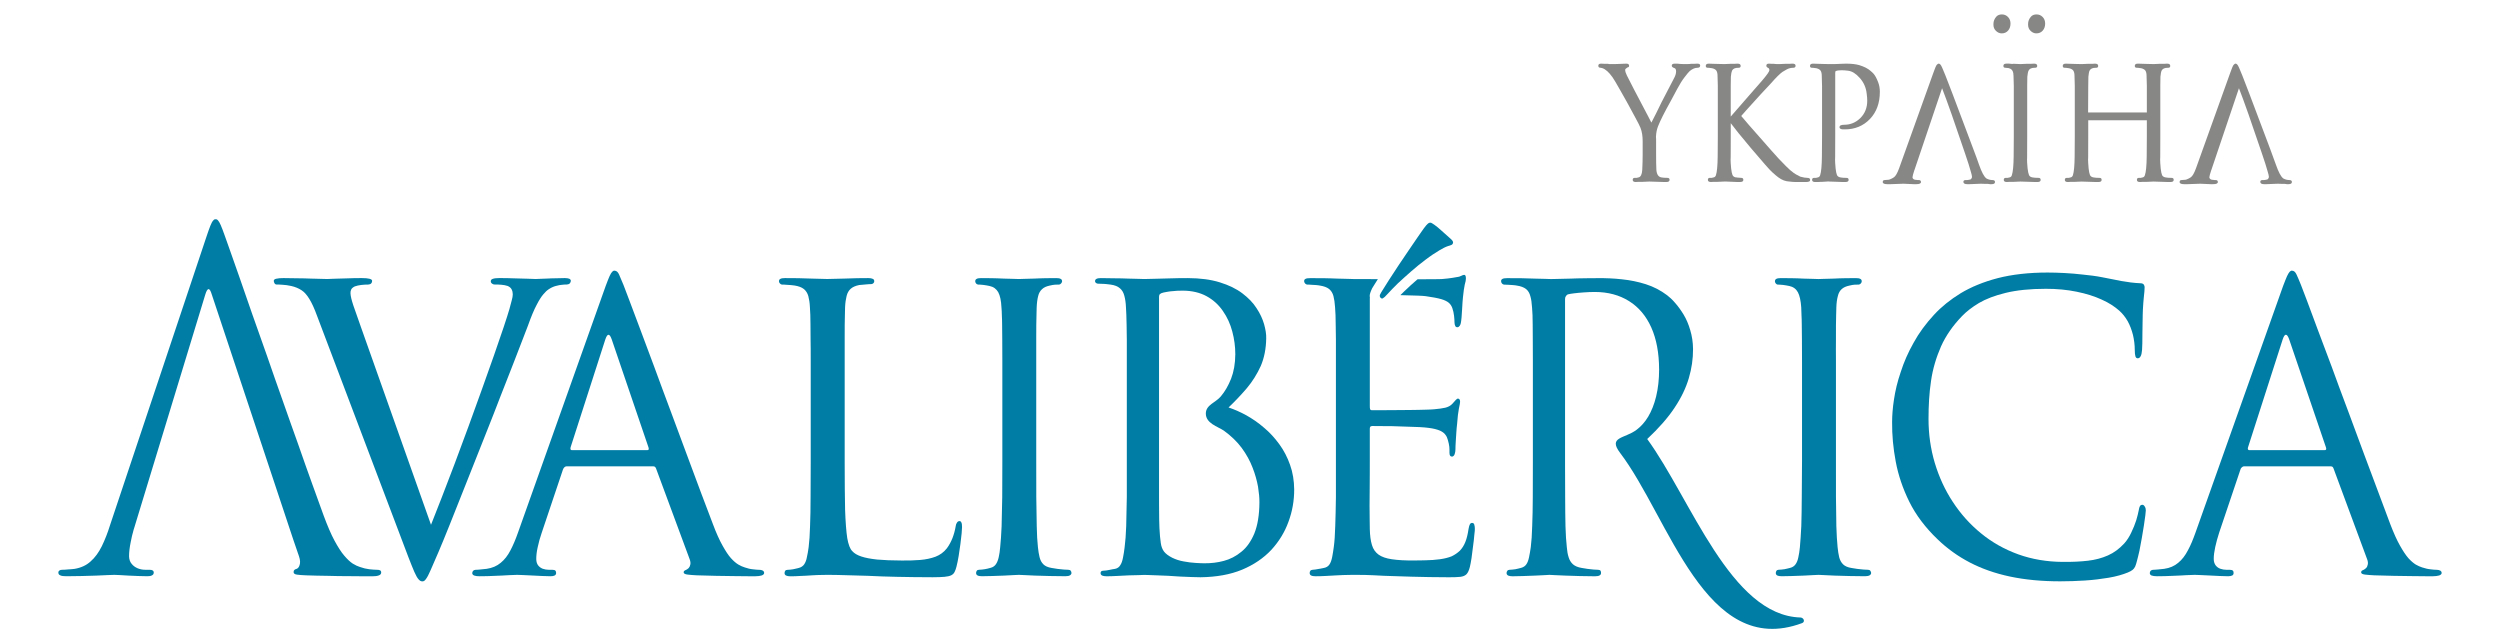
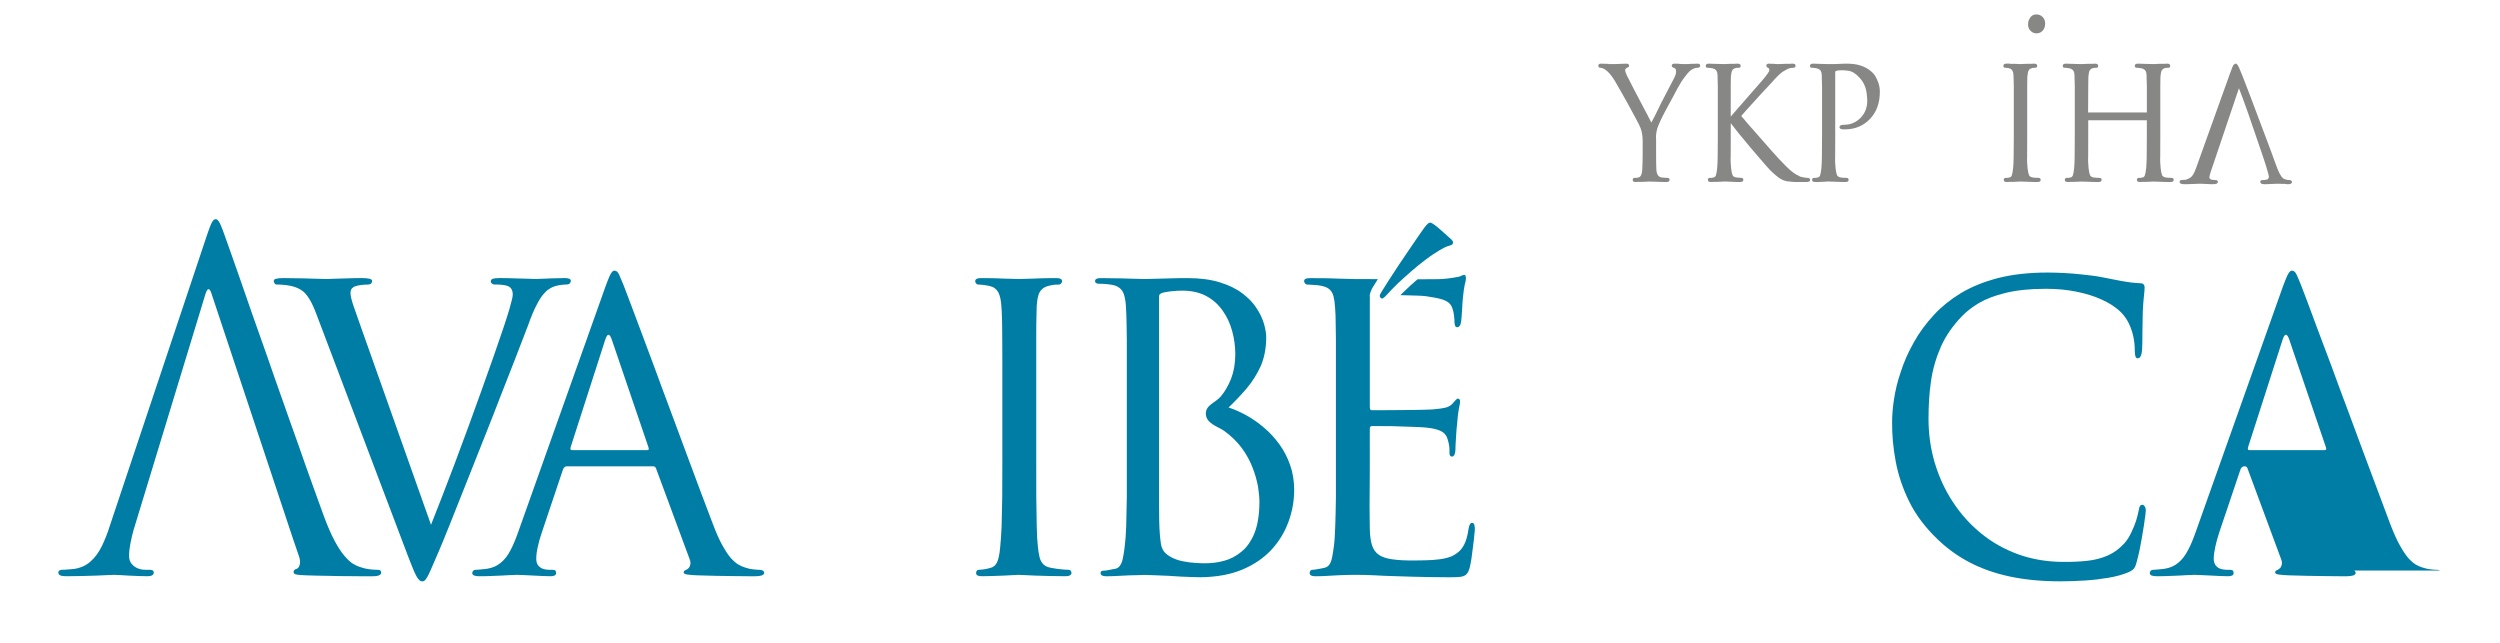
<svg xmlns="http://www.w3.org/2000/svg" enable-background="new 0 0 265.276 68.264" viewBox="0 0 265.276 68.264">
  <g fill="#878786">
    <path d="m180.109 7.191c-.254 0-.522.115-.805.343-.101.085-.292.314-.574.686-.235.303-.486.705-.754 1.205-.225.425-.45.846-.675 1.261-.694 1.245-1.149 2.149-1.364 2.713-.129.314-.204.689-.223 1.125.01 0 .015.077.015.231v1.62c0 .654.009 1.205.029 1.652.039.479.216.745.532.798.158.032.373.048.646.048.149 0 .223.072.223.215 0 .149-.113.224-.337.224h-.295c-.168 0-.421-.008-.761-.024s-.591-.024-.754-.024c-.081 0-.2.005-.355.016-.156.01-.274.016-.356.016h-.129c-.067 0-.17 0-.309 0-.129.01-.227.016-.294.016-.215 0-.323-.075-.323-.224 0-.143.07-.215.208-.215h.101s.081 0 .101 0c.048-.011.118-.027.208-.048.235-.053.367-.319.395-.798.029-.59.043-1.136.043-1.636v-1.42c0-.548-.077-1.016-.23-1.404-.081-.208-.263-.569-.546-1.085l-.855-1.58-.015-.016-.014-.031c0-.011-.005-.022-.015-.032l-.74-1.309c-.378-.675-.642-1.117-.79-1.325-.383-.537-.747-.859-1.092-.965-.067-.021-.119-.032-.158-.032-.167 0-.251-.072-.251-.215 0-.149.098-.224.295-.224.077 0 .189.006.337.016h.337.057c.033 0 .06.011.079.032h.313.32c.134 0 .338-.008.614-.024.275-.016.482-.024.621-.024.196 0 .294.075.294.224 0 .101-.045.157-.136.167-.038.011-.081.037-.129.08-.101.053-.151.12-.151.199 0 .149.06.343.18.583.254.526.989 1.939 2.205 4.237l.395.766c.268-.5.647-1.258 1.135-2.274l.014-.016c0-.011.005-.021.015-.032.263-.51.515-.995.754-1.452l.453-.87c.167-.293.251-.553.251-.782 0-.208-.06-.327-.18-.359-.039-.021-.067-.032-.086-.032l-.057-.032c-.091-.042-.136-.109-.136-.199 0-.139.108-.208.323-.208h.251c.062.011.117.016.165.016l.173.016c.177.011.306.016.388.016h.323c.143-.01.251-.016.323-.016l.101-.016h.337c.149-.01.261-.016.338-.016.196 0 .294.069.294.208-.002.153-.101.23-.297.23z" />
    <path d="m191.902 19.28c-.053.021-.136.032-.251.032h-1.163c-.077 0-.18-.006-.309-.016-.158-.011-.256-.022-.295-.032-.402-.011-.795-.157-1.178-.439-.148-.106-.368-.292-.66-.558-.225-.192-.98-1.046-2.262-2.562-.034-.032-.084-.093-.151-.184-.891-1.053-1.552-1.87-1.982-2.45v1.388c0 2.213-.01 2.921-.029 2.123.019 1.037.091 1.702.216 1.995.062.133.18.215.352.247h.079c.038.011.062.016.071.016.235.021.376.032.424.032.149 0 .223.072.223.215 0 .149-.113.224-.338.224h-.337c-.196 0-.579-.016-1.149-.048-.106 0-.175 0-.209 0-.077 0-.194.005-.352.016-.158.01-.275.016-.352.016h-.115c-.072 0-.17 0-.295 0-.129.01-.227.016-.294.016-.216 0-.323-.075-.323-.224 0-.143.067-.215.201-.215h.104s.085 0 .104 0c.048-.011.123-.029.226-.056s.176-.101.219-.223c.115-.346.177-1.022.187-2.027.009-.606.014-1.303.014-2.091v-5.353c0-.111-.005-.282-.014-.51-.01-.229-.015-.401-.015-.519v-.025c0-.25-.039-.437-.118-.562s-.231-.214-.456-.267c-.048-.011-.132-.021-.251-.032-.039-.011-.072-.016-.101-.016h-.115c-.139 0-.209-.066-.209-.199 0-.16.108-.24.323-.24l.423.016c.139 0 .34.006.604.016.493.011.69.016.589.016.081 0 .202-.005.363-.016.16-.01.281-.016.362-.016h.115.294c.129-.01.227-.016.295-.016.225 0 .337.08.337.24 0 .133-.074.199-.223.199h-.043c-.33 0-.546.099-.646.295-.057.117-.101.335-.129.654-.009.25-.014.577-.014.981v3.248l1.63-1.875c.383-.426.946-1.069 1.688-1.931.522-.612.783-.981.783-1.109 0-.133-.043-.215-.129-.247-.129-.064-.194-.141-.194-.231 0-.149.088-.224.266-.224.057 0 .151.006.28.016h.28c.009.011.024.016.043.016h.058c.047 0 .122.006.222.016h.216c.081 0 .197-.005.348-.016.151-.01.267-.016.348-.016h.086.323c.139-.01.242-.016.309-.016.215 0 .323.075.323.224 0 .143-.084.215-.251.215-.254 0-.494.064-.718.191-.101.048-.242.131-.424.248-.278.197-.675.59-1.192 1.181-.599.628-1.482 1.591-2.65 2.889-.254.282-.431.484-.532.606.45.543 1.118 1.312 2.004 2.306l1.192 1.356c.383.436.642.723.776.862.268.271.529.54.783.806.311.314.584.554.819.718.187.128.335.213.445.256.057.037.141.082.251.135.311.085.563.128.754.128.192 0 .288.072.288.215 0 .107-.057.171-.172.192z" />
    <path d="m195.751 13.726h-.144c-.024 0-.055 0-.094 0-.029-.01-.053-.016-.071-.016h-.043c-.139-.042-.208-.114-.208-.215 0-.17.163-.255.488-.255.675 0 1.253-.241 1.734-.722s.721-1.092.721-1.831c0-.197-.019-.447-.057-.75-.072-.654-.323-1.215-.754-1.684-.393-.447-.8-.697-1.221-.75-.273-.032-.488-.048-.646-.048h-.072c-.273 0-.474.032-.603.096-.029.011-.043.083-.043.215v6.695c0 2.213-.009 2.921-.029 2.123.019 1.037.091 1.702.215 1.995.063.133.187.215.374.247.153.032.368.048.646.048.144 0 .216.072.216.215 0 .149-.113.224-.338.224h-.294c-.282 0-.577-.011-.883-.032-.498-.011-.709-.022-.632-.032l-.172.016c-.354.021-.522.032-.502.032h-.144c-.11.01-.213.016-.309.016h-.28c-.215 0-.323-.075-.323-.224 0-.143.067-.215.201-.215h.104s.085 0 .104 0c.047-.011.123-.029.226-.056s.176-.101.219-.223c.115-.346.177-1.022.187-2.027.009-.606.015-1.303.015-2.091v-5.355c0-.111-.005-.282-.015-.51-.009-.229-.014-.401-.014-.519v-.025c0-.25-.039-.437-.119-.562-.079-.125-.231-.214-.456-.267-.048-.011-.132-.021-.251-.032-.038-.011-.071-.016-.101-.016h-.115c-.139 0-.208-.066-.208-.199 0-.16.108-.24.323-.24l.474.016c.125 0 .309.006.553.016.512.011.723.016.632.016.622 0 1.065-.01 1.329-.032l.531-.016c.565 0 1.029.053 1.394.16.512.154.914.362 1.207.622l.194.176.101.103c.168.187.33.484.488.894.125.319.187.662.187 1.029 0 1.192-.351 2.155-1.052 2.889-.703.734-1.592 1.101-2.67 1.101z" />
-     <path d="m202.94 18.793v.064c.043.154.182.231.416.231.038.011.077.016.115.016h.115c.167 0 .251.069.251.208 0 .154-.165.231-.496.231h-.28c-.119 0-.301-.008-.546-.024-.244-.016-.426-.024-.546-.024-.149 0-.375.008-.679.024s-.528.024-.672.024h-.366c-.316 0-.474-.077-.474-.231 0-.139.074-.208.222-.208.086 0 .223-.01.409-.032.039-.021.077-.032.115-.032.177-.069.325-.146.445-.231.177-.122.359-.439.546-.949l3.598-10.031c.187-.537.317-.851.392-.941s.149-.136.226-.136c.043 0 .094.027.151.08s.127.173.208.359l.352.846c.144.351.388.984.733 1.899l2.204 5.849c.306.808.508 1.359.604 1.652.287.819.548 1.314.783 1.484.019.01.034.021.043.032.206.101.405.151.596.151.192 0 .287.069.287.208 0 .154-.117.231-.352.231h-.18c-.067 0-.141-.011-.223-.032h-.309c-.215-.011-.361-.016-.438-.016-.129 0-.326.008-.589.024s-.46.024-.589.024h-.266c-.273 0-.409-.083-.409-.247 0-.128.084-.192.251-.192h.158c.038 0 .083-.005.133-.016.05-.01.124-.026.219-.048.072-.048.118-.114.137-.199l.014-.016v-.064c0-.101-.046-.298-.136-.59-.115-.426-.314-1.051-.596-1.875-1.101-3.272-1.915-5.583-2.442-6.934l-2.93 8.682v-.016c-.135.414-.205.669-.205.765z" />
    <path d="m216.197 19.312h-.294c-.168 0-.42-.008-.758-.024-.337-.016-.59-.024-.758-.024-.077 0-.194.005-.352.016-.158.01-.275.016-.352.016h-.137c-.067 0-.17 0-.309 0-.125.01-.222.016-.294.016-.216 0-.323-.075-.323-.224 0-.143.07-.215.208-.215h.101s.081 0 .101 0c.053-.011.131-.029.234-.056s.173-.101.212-.223c.119-.346.184-1.022.194-2.027.009-.606.015-1.303.015-2.091v-5.354c0-.111-.005-.282-.015-.51-.009-.229-.014-.401-.014-.519v-.025c0-.468-.149-.739-.446-.814-.038-.011-.067-.021-.086-.032-.139-.021-.251-.032-.337-.032-.139 0-.208-.066-.208-.199 0-.16.108-.24.323-.24h.28c.105 0 .213.011.323.032l.151-.016c.076 0 .198.006.366.016.168.011.29.016.367.016s.194-.005.352-.016c.158-.01.275-.016.352-.016h.137.309c.124-.01.222-.016.294-.016.225 0 .337.08.337.24 0 .133-.074.199-.223.199h-.043c-.335 0-.551.099-.646.295-.063.117-.108.335-.137.654-.009.25-.014.577-.014.981v5.339c0 2.213-.01 2.921-.029 2.123.019 1.037.093 1.702.222 1.995.058.133.18.215.367.247.158.032.373.048.646.048.148 0 .222.072.222.215 0 .151-.112.225-.338.225z" />
    <path d="m221.569 11.931h6.234v-2.809c0-.111-.005-.282-.014-.51-.01-.229-.015-.401-.015-.519v-.025c0-.25-.039-.437-.118-.562s-.231-.214-.456-.267c-.048-.011-.132-.021-.251-.032-.039-.011-.072-.016-.101-.016h-.115c-.139 0-.209-.066-.209-.199 0-.16.108-.24.323-.24l.503.016c.124 0 .309.006.553.016.493.011.694.016.604.016.081 0 .2-.005.355-.016.156-.01.274-.016.355-.016h.129.309c.129-.01.227-.016.295-.016.225 0 .337.08.337.24 0 .133-.072.199-.215.199h-.05c-.33 0-.546.099-.647.295-.057.117-.1.335-.129.654-.009.25-.014.577-.014.981v5.339c0 2.213-.01 2.921-.029 2.123.019 1.037.091 1.702.215 1.995.062.133.187.215.374.247.153.032.368.048.646.048.143 0 .215.072.215.215 0 .149-.112.224-.337.224h-.294c-.163 0-.415-.008-.754-.024-.34-.016-.594-.024-.761-.024-.077 0-.193.005-.348.016-.156.01-.274.016-.356.016h-.129c-.072 0-.175 0-.309 0-.129.01-.227.016-.294.016-.216 0-.323-.075-.323-.224 0-.143.067-.215.201-.215h.104.104c.048-.011.123-.029.226-.056s.173-.101.212-.223c.12-.346.184-1.022.194-2.027.009-.606.014-1.303.014-2.091v-1.716h-6.219v1.7c0 2.213-.009 2.921-.029 2.123.019 1.037.091 1.702.215 1.995.063.133.187.215.374.247.153.032.368.048.646.048.144 0 .215.072.215.215 0 .149-.112.224-.337.224h-.294c-.163 0-.414-.008-.754-.024s-.594-.024-.761-.024c-.077 0-.193.005-.348.016-.156.01-.274.016-.356.016h-.129c-.071 0-.175 0-.309 0-.129.01-.227.016-.294.016-.215 0-.323-.075-.323-.224 0-.143.067-.215.201-.215h.104s.085 0 .104 0c.048-.011.123-.029.227-.056.102-.027.176-.101.219-.223.115-.346.177-1.022.187-2.027.009-.606.014-1.303.014-2.091v-5.354c0-.111-.005-.282-.014-.51-.01-.229-.015-.401-.015-.519v-.025c0-.25-.039-.437-.118-.562s-.231-.214-.456-.267c-.048-.011-.132-.021-.251-.032-.039-.011-.072-.016-.101-.016h-.115c-.139 0-.208-.066-.208-.199 0-.16.108-.24.323-.24l.503.016c.125 0 .311.006.56.016.488.011.687.016.596.016.081 0 .2-.005.355-.016.156-.01.274-.016.355-.016h.13.309c.129-.01.227-.016.294-.016.225 0 .337.08.337.24 0 .133-.072.199-.215.199h-.05c-.33 0-.546.099-.646.295-.058.117-.101.335-.129.654-.01.25-.015.577-.015.981z" />
    <path d="m234.44 18.793v.064c.043.154.182.231.416.231.038.011.077.016.115.016h.115c.167 0 .251.069.251.208 0 .154-.165.231-.495.231h-.28c-.12 0-.302-.008-.546-.024s-.426-.024-.546-.024c-.149 0-.375.008-.679.024s-.528.024-.671.024h-.367c-.316 0-.474-.077-.474-.231 0-.139.074-.208.222-.208.086 0 .223-.01.409-.032.039-.021.077-.032.115-.032.177-.069.325-.146.445-.231.177-.122.359-.439.546-.949l3.598-10.031c.187-.537.317-.851.391-.941s.15-.136.227-.136c.043 0 .093.027.15.08.058.053.127.173.209.359l.352.846c.144.351.388.984.733 1.899l2.205 5.849c.306.808.507 1.359.603 1.652.287.819.548 1.314.783 1.484.019.01.033.021.043.032.206.101.405.151.596.151.192 0 .288.069.288.208 0 .154-.118.231-.352.231h-.18c-.067 0-.141-.011-.223-.032h-.309c-.215-.011-.361-.016-.438-.016-.129 0-.326.008-.589.024s-.46.024-.589.024h-.266c-.273 0-.409-.083-.409-.247 0-.128.084-.192.251-.192h.158c.038 0 .083-.005.133-.016.05-.01.123-.026.219-.048.072-.048.117-.114.136-.199l.015-.016v-.064c0-.101-.046-.298-.137-.59-.115-.426-.314-1.051-.596-1.875-1.101-3.272-1.915-5.583-2.442-6.934l-2.93 8.682v-.016c-.137.414-.206.669-.206.765z" />
-     <path d="m212.409 3.542c-.225 0-.429-.086-.611-.259s-.273-.39-.273-.651v-.087c0-.293.103-.553.309-.782.139-.154.335-.232.589-.232s.47.091.646.272c.177.181.266.412.266.694 0 .308-.086.56-.259.754-.171.194-.394.291-.667.291z" />
    <path d="m216.086 3.542c-.225 0-.429-.086-.611-.259s-.273-.39-.273-.651v-.087c0-.293.103-.553.309-.782.139-.154.335-.232.589-.232s.47.091.646.272c.177.181.266.412.266.694 0 .308-.086.56-.259.754-.171.194-.394.291-.667.291z" />
  </g>
  <g fill="#007da5">
    <path d="m68.684 47.766h-8.005c-.135 0-.179-.097-.135-.295l3.691-11.466c.222-.643.445-.643.672 0l3.904 11.466c.032.096.032.171.019.218-.018.05-.055.077-.146.077m12.24 12.774c-.106-.056-.21-.075-.324-.075-.206 0-.442-.024-.721-.058-.271-.024-.561-.097-.854-.198-.213-.06-.445-.169-.682-.305-.251-.152-.513-.377-.788-.684-.288-.319-.575-.769-.888-1.33-.326-.575-.662-1.321-1.013-2.256-.353-.916-.774-2.022-1.257-3.315-.477-1.28-1.008-2.68-1.562-4.193-.566-1.495-1.134-3.032-1.707-4.595-.58-1.56-1.151-3.074-1.688-4.554-.552-1.465-1.055-2.812-1.506-4.031-.452-1.226-.832-2.244-1.153-3.069-.31-.825-.517-1.367-.621-1.633-.194-.474-.348-.844-.471-1.112-.116-.269-.278-.402-.472-.409-.089-.015-.177.029-.254.112-.084.082-.179.239-.285.472-.102.239-.242.583-.409 1.037l-9.306 26.172c-.246.706-.513 1.338-.796 1.875-.285.556-.629.999-1.038 1.33-.401.338-.893.552-1.487.638-.176.024-.37.046-.604.063-.232.027-.421.041-.571.041-.08 0-.171.029-.247.09-.06.066-.107.143-.111.247 0 .126.065.213.198.268.133.053.322.078.568.078.551 0 1.107-.015 1.667-.043.561-.027 1.049-.036 1.478-.072.428-.019.708-.032.853-.032.121 0 .319.003.621.022.275.01.61.031.967.046.368.012.737.036 1.079.053.348.015.651.026.89.026.182 0 .317-.026.421-.078.107-.055.157-.142.157-.268 0-.104-.017-.181-.075-.247-.063-.061-.169-.09-.321-.09h-.358c-.235 0-.452-.041-.663-.111-.199-.078-.365-.198-.496-.367-.119-.16-.189-.38-.193-.665 0-.373.046-.798.159-1.282.104-.489.239-.992.426-1.523l2.246-6.687c.049-.124.104-.213.172-.259.065-.06.143-.089.23-.089h9.127c.107 0 .189.019.232.053.046.036.09.097.126.196l3.552 9.591c.089.234.114.421.078.581-.029.157-.092.285-.172.372-.097.094-.181.148-.263.189-.094.032-.15.075-.198.109-.051.021-.075.09-.075.177.015.112.153.191.419.222.259.032.585.058.975.077.691.021 1.379.032 2.055.056.675.017 1.303.027 1.877.027.587.005 1.074.015 1.48.015h.844c.234 0 .436-.026.616-.078.172-.055.271-.142.276-.268-.003-.114-.054-.208-.16-.259" />
    <path d="m53.096 42.079c.483-1.21.921-2.334 1.321-3.369.401-1.035.745-1.911 1.02-2.638.283-.72.486-1.241.593-1.541.336-.948.639-1.666.917-2.186.263-.508.5-.883.714-1.124.194-.237.39-.416.573-.534.24-.16.496-.278.745-.343.259-.073.488-.114.692-.128.201-.022.348-.031.45-.022.15-.009.269-.048.339-.126.068-.078.111-.172.111-.268 0-.095-.053-.167-.167-.225-.109-.039-.261-.068-.46-.068-.3 0-.622.005-.948.021-.344.009-.651.009-.962.032-.307.012-.571.015-.779.029-.217.007-.361.017-.418.017-.169 0-.472-.01-.871-.031-.414-.003-.876-.029-1.398-.039-.53-.024-1.069-.029-1.601-.029-.312 0-.535.029-.675.082-.157.049-.215.143-.215.259 0 .106.044.181.143.254.078.065.179.092.302.092.22-.009.445 0 .673.022.222.014.455.055.673.128.203.087.338.203.423.367.082.167.118.336.118.517 0 .176-.036.402-.118.675-.065.275-.148.573-.24.902-.126.436-.329 1.069-.612 1.92-.285.839-.614 1.821-1.008 2.938-.396 1.136-.832 2.339-1.291 3.637-.467 1.296-.95 2.615-1.437 3.973-.5 1.343-.984 2.665-1.465 3.947-.489 1.287-.938 2.477-1.371 3.582-.428 1.112-.806 2.072-1.134 2.885l-7.463-21.06c-.302-.849-.556-1.563-.762-2.17-.206-.609-.307-1.042-.319-1.33-.007-.142.017-.285.073-.399.06-.128.182-.235.379-.334.188-.072.418-.121.687-.155.261-.032.517-.043.75-.043.133-.009.244-.048.309-.126.072-.078.099-.172.099-.268 0-.194-.368-.293-1.083-.293-.522 0-1.038.005-1.538.029-.523.01-.962.036-1.355.039-.384.02-.651.031-.793.031-.13 0-.355-.01-.672-.017-.31-.014-.679-.017-1.118-.029-.438-.024-.905-.024-1.391-.032-.494-.015-.97-.021-1.451-.021-.315 0-.561.021-.749.065-.189.034-.278.107-.285.228 0 .087.022.165.078.251.043.09.119.135.235.143.116-.009.331 0 .61.022.283.014.6.055.922.128.423.094.798.254 1.091.445.305.194.575.503.827.914.256.408.539 1.011.82 1.787l9.705 25.638c.263.667.464 1.187.627 1.555.169.385.317.643.452.789.121.147.257.223.411.217.124.007.257-.078.379-.263.135-.177.302-.5.5-.96.198-.45.481-1.1.834-1.925.293-.699.696-1.65 1.173-2.856.484-1.205 1.059-2.646 1.708-4.297.65-1.659 1.388-3.506 2.201-5.548.513-1.282 1.007-2.544 1.472-3.763" />
    <path d="m146.722 31.663c.048-.024.123-.078.211-.155.101-.094.208-.205.324-.336.29-.324.636-.674 1.061-1.095.435-.397.895-.827 1.402-1.265.5-.442 1.02-.859 1.541-1.251.523-.402 1.038-.74 1.516-1.025.332-.189.604-.336.824-.406.201-.068.336-.118.407-.14.085-.029.147-.109.174-.215.024-.106-.038-.239-.21-.396-.384-.351-.716-.643-1.009-.9-.264-.254-.523-.45-.742-.614-.162-.114-.28-.182-.355-.22-.082-.027-.145-.027-.206 0-.095.032-.213.136-.341.286-.135.162-.334.426-.59.805-.049.058-.184.263-.418.604-.222.319-.5.731-.832 1.219-.339.493-.685 1.009-1.047 1.55-.363.556-.711 1.083-1.038 1.584-.331.513-.598.95-.822 1.308-.07.114-.113.203-.148.28-.029.07-.024.143 0 .208.043.085.078.14.148.169.053.02.116.03.15.005" />
-     <path d="m101.814 55.293c-.116.005-.201.053-.268.162-.07.095-.123.232-.138.384-.068.418-.179.836-.338 1.251-.159.402-.36.777-.605 1.101-.317.406-.728.701-1.202.883-.484.179-1.025.293-1.615.343-.612.05-1.26.066-1.944.06-1.037 0-1.896-.041-2.614-.101-.699-.077-1.265-.179-1.705-.329-.425-.143-.748-.332-.945-.563-.244-.234-.416-.696-.539-1.388-.106-.696-.182-1.698-.228-2.999-.027-1.297-.044-2.962-.044-5.002v-13.075c.003-.614.003-1.132.003-1.541.014-.408.014-.755.02-1.052.003-.283.007-.568.019-.824.019-.491.087-.883.165-1.207.078-.321.235-.576.431-.752.206-.184.503-.317.893-.397.223-.022.46-.051.716-.065.244-.027.44-.034.575-.034.087-.005.152-.031.22-.095.065-.061.097-.124.097-.203 0-.116-.039-.21-.157-.259-.106-.055-.264-.082-.469-.082-.315 0-.706.01-1.17.01-.459.017-.929.019-1.4.043-.465.015-.868.017-1.207.029-.331.007-.529.014-.592.014-.051 0-.239-.007-.537-.014-.293-.012-.668-.014-1.115-.029-.44-.024-.905-.026-1.405-.043-.493 0-.979-.01-1.432-.01-.225 0-.384.027-.474.082-.111.049-.153.143-.153.259 0 .078.036.159.102.229.07.07.138.114.205.118.131 0 .285 0 .455.021.162.009.336.015.488.031.169.017.31.036.414.048.426.07.754.193.972.37.225.179.389.435.479.752.084.324.15.714.169 1.187.014.256.034.541.043.824.01.297.017.644.017 1.052.009.409.01.928.01 1.541.015.615.015 1.376.015 2.286v10.689c0 1.352 0 2.6-.015 3.754-.002 1.158-.017 2.182-.056 3.089-.022.894-.077 1.625-.148 2.208-.051.409-.118.774-.186 1.067-.055.322-.153.568-.285.762-.119.184-.321.321-.563.384-.189.049-.392.101-.61.142-.218.032-.425.063-.612.063-.104.003-.191.032-.235.109-.049.075-.066.147-.066.228 0 .126.049.213.164.268.099.053.254.08.46.08.321 0 .68-.012 1.079-.038.394-.014.803-.032 1.209-.066.39-.022.735-.039 1.028-.039.303-.01.493-.01.585-.01.592 0 1.228.01 1.927.034.702.015 1.502.049 2.404.068.905.051 1.939.08 3.062.107 1.129.022 2.404.044 3.809.044.53 0 .939-.02 1.245-.044.31-.027.547-.084.706-.16.16-.08.283-.191.358-.348.073-.143.152-.338.208-.58.08-.319.16-.697.227-1.11.065-.43.13-.859.188-1.279.051-.431.097-.808.13-1.129.026-.326.043-.551.043-.667 0-.227-.019-.392-.07-.489-.046-.107-.112-.153-.198-.153" />
    <path d="m40.002 60.46c-.235 0-.506-.025-.82-.058-.31-.037-.634-.114-.984-.237-.223-.066-.488-.188-.767-.36-.28-.181-.585-.467-.899-.842-.336-.385-.668-.916-1.045-1.608-.367-.682-.743-1.563-1.146-2.653-.343-.941-.755-2.061-1.212-3.349-.465-1.286-.958-2.674-1.482-4.186-.544-1.497-1.081-3.05-1.647-4.646-.571-1.598-1.124-3.187-1.668-4.762-.564-1.565-1.083-3.071-1.591-4.496-.489-1.415-.939-2.706-1.34-3.862-.408-1.146-.738-2.104-1.009-2.865-.266-.757-.442-1.262-.535-1.507-.176-.5-.322-.883-.433-1.136-.106-.256-.22-.43-.295-.51-.085-.097-.165-.13-.257-.119-.09-.01-.171.034-.249.136-.082.082-.196.273-.303.556-.114.281-.252.687-.433 1.221l-10.213 30.557c-.257.832-.549 1.565-.87 2.225-.326.66-.721 1.205-1.187 1.613-.457.421-1.033.68-1.717.793-.196.022-.406.046-.665.056-.255.029-.465.039-.634.039-.116 0-.223.024-.29.073-.073.048-.119.123-.119.218 0 .148.068.249.215.304.131.068.351.09.639.09.527 0 1.074-.009 1.623-.022.535-.024 1.052-.036 1.526-.044.479-.024.89-.032 1.228-.055.334-.019.571-.024.709-.024.128 0 .329.005.6.024.273.022.585.031.926.055.353.009.692.02 1.045.044.344.014.656.022.931.022.206 0 .363-.022.486-.09.123-.055.194-.155.194-.304 0-.095-.039-.17-.113-.218-.075-.049-.177-.073-.343-.073h-.452c-.259 0-.523-.049-.777-.148-.266-.109-.483-.261-.655-.477-.179-.203-.268-.476-.28-.801 0-.455.06-.953.176-1.517.077-.419.179-.858.31-1.309l.092-.293 7.516-24.678c.23-.742.459-.742.68 0l8.665 26.065.595 1.734c.131.389.142.699.061.926-.065.222-.177.353-.331.406-.087.022-.165.056-.227.111-.056.058-.077.131-.077.228 0 .142.107.23.344.266.228.036.568.061.991.077.789.032 1.567.041 2.317.053.764.024 1.468.032 2.131.032.655.005 1.202.014 1.657.014h.953c.261 0 .464-.022.643-.09.162-.055.256-.155.259-.304 0-.121-.048-.203-.121-.237-.08-.043-.193-.058-.326-.058" />
    <path d="m153.036 29.606c-.157.014-.483.019-.991.019-.46 0-1.008.01-1.623.01l-.072.055c-.459.396-.914.808-1.354 1.234-.142.13-.275.264-.404.394l.52.014c.52.01.963.022 1.359.039.399.015.667.034.818.056.706.104 1.24.198 1.627.31.379.109.643.244.818.392.177.15.302.348.38.581.09.254.145.525.179.81.031.28.044.501.044.667 0 .16.031.302.08.394.036.097.119.143.232.143.094-.007.164-.053.239-.15.058-.085.102-.186.121-.295.026-.131.055-.331.077-.587.014-.256.041-.53.056-.829.024-.291.039-.569.048-.81.026-.249.043-.425.046-.523.058-.587.123-1.02.189-1.325.092-.297.123-.513.123-.644 0-.108-.015-.201-.031-.275-.032-.08-.082-.121-.15-.121-.084.005-.177.031-.268.084-.09.044-.172.08-.271.111-.162.021-.392.068-.719.124-.321.053-.687.088-1.073.122" />
    <path d="m113.368 60.46c-.118 0-.29-.01-.491-.025-.211-.024-.421-.048-.665-.07-.228-.037-.443-.07-.648-.104-.373-.063-.668-.194-.856-.385-.191-.193-.326-.44-.401-.76-.072-.293-.133-.658-.174-1.067-.063-.583-.109-1.321-.124-2.213-.019-.902-.036-1.928-.049-3.084-.005-1.154-.005-2.407-.005-3.756v-12.976c.005-.614.005-1.132.005-1.536.014-.414.014-.766.022-1.057.009-.286.009-.561.02-.823.02-.491.078-.887.16-1.199.073-.315.22-.551.416-.726.182-.177.464-.305.817-.377.215-.056.404-.077.561-.095.147-.01.293-.01.426-.01.073-.003.148-.048.208-.118.068-.066.102-.15.109-.228 0-.116-.048-.21-.157-.259-.087-.056-.252-.082-.472-.082-.317 0-.677.01-1.101.01-.435.015-.847.017-1.272.043-.402.012-.764.017-1.057.029-.292.005-.474.017-.53.017-.068 0-.237-.012-.535-.017-.298-.012-.648-.017-1.064-.029-.402-.026-.825-.027-1.255-.043-.426 0-.808-.01-1.146-.01-.22 0-.387.025-.474.082-.107.049-.155.143-.155.259 0 .078.039.162.09.228.065.07.133.114.228.118.138 0 .314.01.534.036.223.022.445.07.673.114.425.092.723.317.922.67.191.353.303.888.336 1.587.024.263.041.537.043.823.014.292.029.643.029 1.057.01.404.014.922.014 1.536.009.614.009 1.376.009 2.286v10.687c0 1.349-.009 2.602-.012 3.756-.022 1.156-.041 2.182-.066 3.084-.039.892-.087 1.63-.15 2.213-.027.409-.09.774-.155 1.067-.068.321-.169.568-.303.76-.131.191-.317.322-.576.385-.182.051-.379.104-.607.141-.218.032-.418.058-.598.058-.121.009-.203.036-.246.113-.053.075-.073.147-.073.23 0 .119.049.213.165.266.104.055.261.077.459.077.324 0 .679-.009 1.103-.022.409-.024.822-.036 1.229-.044.411-.024.764-.032 1.054-.055.292-.019.46-.024.529-.024.056 0 .239.005.544.024.307.022.692.031 1.176.055.469.009.997.02 1.546.044.563.014 1.124.022 1.678.022.227 0 .389-.032.486-.099.099-.065.153-.147.153-.244 0-.084-.026-.155-.077-.23-.047-.074-.136-.102-.25-.11" />
    <path d="m227.336 53.565c-.123-.002-.208.046-.263.135-.056.092-.102.239-.133.459-.043.268-.145.627-.263 1.05-.14.431-.309.858-.523 1.294-.206.448-.457.835-.74 1.153-.522.566-1.096.996-1.739 1.279-.627.28-1.344.474-2.126.564-.796.094-1.678.133-2.653.124-1.702-.01-3.279-.278-4.737-.801-1.459-.529-2.781-1.27-3.94-2.222-1.173-.95-2.167-2.063-3.003-3.34-.835-1.267-1.463-2.643-1.915-4.14-.443-1.485-.663-3.04-.665-4.655 0-1.407.072-2.759.268-4.056.184-1.291.559-2.508 1.062-3.661.522-1.153 1.262-2.21 2.223-3.204.455-.476 1.061-.95 1.792-1.388.745-.438 1.698-.803 2.849-1.081 1.146-.28 2.569-.431 4.257-.431 1.182 0 2.259.102 3.265.309 1.003.203 1.903.484 2.656.834.776.344 1.374.742 1.86 1.168.336.3.643.673.897 1.115.246.447.426.926.563 1.46.124.523.194 1.05.194 1.606 0 .3.024.522.068.667.036.138.121.217.256.217.107 0 .215-.066.29-.205.084-.138.136-.367.159-.679.01-.155.019-.394.029-.725.003-.326.003-.708.01-1.122.009-.414.009-.846.02-1.267 0-.428.02-.818.029-1.164.019-.498.065-.914.089-1.216.026-.305.049-.551.072-.721.019-.174.019-.322.022-.428 0-.133-.044-.228-.097-.31-.07-.09-.205-.13-.397-.13-.653-.026-1.298-.114-1.959-.232-.656-.128-1.352-.271-2.087-.409-.646-.128-1.321-.205-2.01-.276-.677-.077-1.338-.135-1.988-.167-.639-.031-1.236-.049-1.754-.049-2.026 0-3.783.206-5.297.595-1.514.396-2.822.936-3.925 1.599-1.103.677-2.048 1.437-2.83 2.285-.87.943-1.603 1.93-2.17 2.973-.581 1.025-1.035 2.067-1.359 3.086-.351 1.02-.583 1.993-.719 2.912-.143.917-.201 1.736-.201 2.438-.014 1.345.113 2.733.385 4.179.269 1.441.757 2.875 1.448 4.273.701 1.408 1.705 2.733 2.975 3.949 1.021.989 2.169 1.816 3.442 2.479 1.267.66 2.689 1.158 4.266 1.492 1.584.336 3.366.505 5.321.505.883 0 1.754-.031 2.643-.087.887-.058 1.725-.162 2.51-.295.793-.136 1.461-.326 2.012-.551.217-.09.38-.179.508-.276.107-.089.206-.203.273-.341.065-.152.136-.361.196-.61.084-.297.164-.653.264-1.078.078-.423.172-.876.251-1.345.078-.465.15-.921.222-1.335.058-.428.113-.786.153-1.079.036-.283.051-.462.051-.529 0-.152-.029-.283-.113-.406-.057-.115-.147-.181-.244-.188" />
-     <path d="m246.675 47.766h-8.005c-.133 0-.186-.111-.133-.295l3.683-11.466c.215-.651.455-.643.684 0l3.904 11.466c.036.092.036.171.017.218-.017.05-.063.077-.15.077m12.242 12.774c-.094-.046-.208-.075-.322-.075-.21 0-.45-.024-.721-.058-.271-.024-.552-.104-.861-.198-.206-.063-.436-.169-.68-.305-.235-.147-.51-.377-.786-.684-.276-.319-.573-.769-.888-1.33-.324-.569-.66-1.321-1.021-2.256-.353-.916-.76-2.022-1.24-3.315-.481-1.28-1.011-2.682-1.57-4.193-.561-1.495-1.134-3.037-1.702-4.595-.587-1.56-1.153-3.074-1.686-4.554-.551-1.468-1.061-2.812-1.516-4.031-.448-1.226-.835-2.244-1.141-3.069-.321-.815-.523-1.367-.624-1.633-.188-.474-.35-.844-.474-1.112-.119-.269-.276-.402-.472-.409-.087-.009-.17.029-.252.112-.078.082-.177.239-.285.472-.107.239-.24.583-.414 1.037l-9.297 26.172c-.251.706-.506 1.338-.803 1.875-.281.551-.624.999-1.033 1.33-.396.338-.895.557-1.485.638-.172.024-.375.046-.598.063-.237.019-.418.041-.58.041-.09 0-.164.029-.247.09-.063.06-.102.148-.102.247-.008.126.063.213.186.268.14.048.327.078.569.078.556 0 1.11-.015 1.673-.043.552-.027 1.052-.036 1.477-.072.431-.019.697-.032.861-.032.119 0 .322.003.61.022.285.01.612.031.979.046.358.012.728.036 1.062.053.353.015.655.026.893.026.179 0 .326-.031.431-.078.102-.055.15-.142.15-.268 0-.104-.014-.181-.08-.247-.06-.061-.165-.09-.322-.09h-.358c-.217 0-.442-.041-.648-.111-.205-.073-.372-.198-.501-.367-.113-.16-.198-.38-.198-.665-.005-.373.058-.798.16-1.282.102-.489.251-.992.418-1.523l2.254-6.687c.034-.124.106-.213.174-.259.066-.06.143-.089.232-.089h9.125c.104 0 .191.019.237.053.036.036.092.097.119.196l3.55 9.591c.094.23.111.421.075.581-.031.157-.085.285-.176.372-.087.094-.177.145-.256.189-.095.032-.16.077-.21.109-.034.026-.061.09-.061.177.01.112.147.191.409.222.263.032.598.06.98.077.692.021 1.39.032 2.06.056.679.017 1.303.026 1.881.027.569.005 1.076.015 1.471.015h.841c.232 0 .443-.031.627-.078.16-.055.275-.142.275-.268-.002-.114-.058-.208-.169-.259" />
-     <path d="m198.229 60.46c-.133-.008-.304-.008-.496-.025-.217-.017-.438-.048-.665-.07-.23-.036-.438-.07-.644-.104-.38-.063-.677-.199-.859-.385-.191-.193-.332-.44-.411-.76-.065-.293-.131-.663-.167-1.067-.056-.583-.106-1.321-.131-2.213-.022-.902-.032-1.928-.041-3.084-.002-1.154-.002-2.407-.002-3.756v-10.689c0-.91-.014-1.673 0-2.286 0-.614.002-1.132.002-1.536 0-.414.009-.766.019-1.057 0-.283.007-.568.022-.823.014-.491.075-.887.162-1.199.072-.315.211-.556.402-.726.189-.179.474-.305.829-.377.217-.055.399-.085.561-.095.152-.01.29 0 .425-.01.068 0 .14-.046.215-.118.066-.066.099-.15.099-.228.003-.116-.044-.205-.148-.259-.104-.055-.259-.082-.477-.082-.315 0-.687.01-1.1.01-.43.009-.853.017-1.265.043-.414.012-.783.017-1.062.029-.303.005-.477.017-.532.017-.068 0-.244-.012-.537-.017-.29-.012-.643-.017-1.059-.029-.413-.026-.83-.034-1.263-.043-.416 0-.803-.01-1.142-.01-.235 0-.38.027-.479.082-.095.049-.147.143-.147.259 0 .078.031.162.095.228.051.072.124.118.217.118.136.01.324.01.546.036.208.022.442.07.673.114.416.087.72.317.909.67.189.355.302.888.351 1.587.01.256.027.54.029.823.015.292.029.643.029 1.057 0 .404.015.922.017 1.536 0 .614.009 1.376.009 2.286v10.687c0 1.349-.009 2.602-.026 3.756 0 1.156-.029 2.182-.051 3.084-.044.892-.097 1.63-.147 2.213-.039.404-.094.774-.162 1.067-.06.321-.162.568-.297.76-.131.191-.326.322-.58.385-.188.043-.389.104-.605.141-.22.032-.419.05-.617.058-.102.005-.184.043-.227.113-.051.075-.068.147-.068.23 0 .119.046.206.157.266.092.049.264.077.46.077.324 0 .685-.009 1.101-.022.406-.015.82-.036 1.233-.044.406-.024.759-.044 1.05-.055.286-.019.462-.024.53-.024.055 0 .228.005.546.024.298.01.699.031 1.171.055.467.009.996.029 1.552.044.551.014 1.122.022 1.676.022.222 0 .379-.038.484-.099.099-.065.155-.147.155-.244 0-.084-.032-.155-.084-.23-.047-.069-.126-.106-.235-.111" />
+     <path d="m246.675 47.766h-8.005c-.133 0-.186-.111-.133-.295l3.683-11.466c.215-.651.455-.643.684 0l3.904 11.466c.036.092.036.171.017.218-.017.05-.063.077-.15.077m12.242 12.774c-.094-.046-.208-.075-.322-.075-.21 0-.45-.024-.721-.058-.271-.024-.552-.104-.861-.198-.206-.063-.436-.169-.68-.305-.235-.147-.51-.377-.786-.684-.276-.319-.573-.769-.888-1.33-.324-.569-.66-1.321-1.021-2.256-.353-.916-.76-2.022-1.24-3.315-.481-1.28-1.011-2.682-1.57-4.193-.561-1.495-1.134-3.037-1.702-4.595-.587-1.56-1.153-3.074-1.686-4.554-.551-1.468-1.061-2.812-1.516-4.031-.448-1.226-.835-2.244-1.141-3.069-.321-.815-.523-1.367-.624-1.633-.188-.474-.35-.844-.474-1.112-.119-.269-.276-.402-.472-.409-.087-.009-.17.029-.252.112-.078.082-.177.239-.285.472-.107.239-.24.583-.414 1.037l-9.297 26.172c-.251.706-.506 1.338-.803 1.875-.281.551-.624.999-1.033 1.33-.396.338-.895.557-1.485.638-.172.024-.375.046-.598.063-.237.019-.418.041-.58.041-.09 0-.164.029-.247.09-.063.06-.102.148-.102.247-.008.126.063.213.186.268.14.048.327.078.569.078.556 0 1.11-.015 1.673-.043.552-.027 1.052-.036 1.477-.072.431-.019.697-.032.861-.032.119 0 .322.003.61.022.285.01.612.031.979.046.358.012.728.036 1.062.053.353.015.655.026.893.026.179 0 .326-.031.431-.078.102-.055.15-.142.15-.268 0-.104-.014-.181-.08-.247-.06-.061-.165-.09-.322-.09h-.358c-.217 0-.442-.041-.648-.111-.205-.073-.372-.198-.501-.367-.113-.16-.198-.38-.198-.665-.005-.373.058-.798.16-1.282.102-.489.251-.992.418-1.523l2.254-6.687c.034-.124.106-.213.174-.259.066-.06.143-.089.232-.089c.104 0 .191.019.237.053.036.036.092.097.119.196l3.55 9.591c.094.23.111.421.075.581-.031.157-.085.285-.176.372-.087.094-.177.145-.256.189-.095.032-.16.077-.21.109-.034.026-.061.09-.061.177.01.112.147.191.409.222.263.032.598.06.98.077.692.021 1.39.032 2.06.056.679.017 1.303.026 1.881.027.569.005 1.076.015 1.471.015h.841c.232 0 .443-.031.627-.078.16-.055.275-.142.275-.268-.002-.114-.058-.208-.169-.259" />
    <path d="m133.102 56.601c-.355.842-.808 1.495-1.386 1.952-.563.469-1.195.789-1.864.965-.68.181-1.342.254-2.017.251-.244 0-.568-.007-.97-.037-.397-.022-.82-.075-1.269-.16-.44-.077-.847-.211-1.214-.392-.396-.201-.68-.414-.868-.655-.172-.23-.293-.53-.343-.919-.066-.382-.102-.914-.142-1.57-.009-.142-.015-.43-.026-.868-.005-.43-.005-.979-.015-1.615 0-.643 0-1.325-.002-2.075v-2.244-15.054-2.706c0-.119.034-.211.102-.275.082-.073.208-.126.397-.165.215-.049.442-.082.691-.118.263-.031.505-.044.742-.063.237-.01.425-.012.583-.012.985.002 1.835.208 2.546.597.704.389 1.277.916 1.722 1.57.452.65.784 1.371.991 2.169.211.795.319 1.587.319 2.406-.005.996-.162 1.869-.45 2.61-.288.718-.644 1.347-1.083 1.864-.546.665-1.594.9-1.594 1.821 0 1.05 1.253 1.373 1.915 1.818.762.554 1.402 1.166 1.903 1.845.493.675.873 1.371 1.142 2.077.283.718.462 1.391.58 2.029.102.648.153 1.197.147 1.679-.01 1.328-.191 2.416-.537 3.275m3.787-7.279c-.281-.805-.665-1.54-1.147-2.196-.486-.667-1.02-1.25-1.625-1.751-.597-.523-1.234-.95-1.877-1.313-.643-.351-1.28-.629-1.877-.827.685-.646 1.325-1.328 1.935-2.039.602-.716 1.095-1.506 1.485-2.365.367-.856.559-1.831.576-2.924.015-.459-.073-.965-.228-1.519-.162-.559-.421-1.12-.796-1.685-.365-.578-.876-1.098-1.507-1.577-.634-.482-1.432-.869-2.382-1.164-.951-.297-2.073-.448-3.4-.454-.624 0-1.228.005-1.812.027-.595.012-1.127.038-1.604.043-.489.019-.895.029-1.212.029-.073 0-.256-.01-.554-.017-.322-.012-.701-.017-1.153-.029-.454-.024-.934-.026-1.439-.032-.506-.015-.991-.021-1.449-.021-.222 0-.377.027-.474.082-.107.05-.153.143-.153.264.012.073.039.13.111.174.061.048.135.072.205.072.128 0 .275 0 .448.017.159.005.338.009.486.032.174.024.31.031.418.05.43.058.752.194.977.392.23.199.385.467.467.805.089.326.152.735.17 1.216.012.254.027.535.041.815.014.297.027.645.027 1.054.005.411.022.926.022 1.54v2.286 10.687 3.758c-.017 1.154-.036 2.179-.065 3.083-.029.892-.09 1.628-.165 2.213-.043.404-.109.781-.174 1.115-.061.332-.15.6-.283.8-.128.223-.315.348-.569.399-.188.031-.389.06-.609.114-.22.048-.421.073-.602.08-.113 0-.203.026-.246.066-.048.051-.07.104-.07.182 0 .124.051.211.162.266.106.053.261.077.467.077.319 0 .701-.009 1.118-.034.426-.015.847-.043 1.272-.063.406 0 .767-.015 1.066-.026.309-.017.491-.022.547-.022.063 0 .21.005.459.014.247.009.547.015.922.034.361.02.749.031 1.18.048.428.036.858.065 1.286.082.421.027.837.043 1.205.049.37.01.679.022.924.022 1.691-.022 3.156-.285 4.399-.8 1.24-.517 2.278-1.222 3.107-2.102.812-.887 1.422-1.877 1.818-2.973.414-1.11.612-2.247.612-3.436-.011-.931-.149-1.816-.44-2.618" />
-     <path d="m191.051 65.523c-7.424-.216-11.613-12.544-16.264-18.939 1.224-1.147 2.193-2.246 2.9-3.316.716-1.072 1.214-2.114 1.516-3.147.303-1.023.452-2.046.447-3.086-.007-.721-.111-1.388-.298-2.005-.174-.607-.411-1.163-.697-1.64-.295-.482-.593-.897-.907-1.248-.297-.351-.585-.614-.844-.81-.694-.525-1.448-.914-2.271-1.176-.812-.259-1.667-.431-2.535-.52-.871-.097-1.724-.131-2.563-.121-.252 0-.561 0-.943.005-.38 0-.786.017-1.207.019-.433.01-.842.036-1.231.036-.396.005-.726.019-1.011.024-.293.012-.46.012-.556.012-.07 0-.263-.012-.566-.019-.321-.012-.723-.017-1.18-.029-.462-.024-.965-.026-1.461-.043-.527 0-1.009-.005-1.466-.005-.23 0-.382.024-.483.077-.106.055-.159.143-.147.259.002.08.034.162.097.237.077.068.14.109.217.113.123.007.264.007.442.017.162.009.336.02.5.031.157.008.3.036.404.051.436.066.755.189.985.367.225.179.372.435.455.752.097.324.152.714.182 1.195.007.254.027.532.051.815.005.293.019.65.019 1.057.005.404.009.924.009 1.536 0 .615.009 1.376.009 2.286v10.689c0 1.349-.009 2.6-.009 3.754-.003 1.158-.027 2.182-.063 3.084-.02.892-.077 1.633-.148 2.213-.055.409-.124.771-.184 1.067-.066.322-.153.568-.285.76-.123.186-.319.322-.575.385-.188.043-.384.106-.604.142-.218.034-.419.049-.614.058-.113.005-.189.044-.235.118-.046.072-.075.143-.075.225 0 .126.06.208.167.268.101.048.264.077.469.077.307 0 .694-.009 1.112-.024.435-.015.861-.036 1.289-.048.411-.021.759-.041 1.049-.051.29-.017.438-.027.455-.027.06 0 .232.01.535.027.295.01.689.031 1.153.051.46.012.975.032 1.526.048.554.015 1.098.024 1.639.024.232 0 .389-.034.494-.101.097-.06.135-.147.135-.244.007-.082-.01-.153-.043-.225-.046-.08-.136-.113-.263-.118-.128 0-.3-.009-.5-.026-.205-.017-.425-.048-.645-.073-.223-.032-.428-.072-.617-.101-.397-.065-.702-.199-.914-.385-.208-.193-.367-.438-.46-.76-.094-.293-.157-.658-.189-1.067-.07-.58-.111-1.315-.14-2.208-.017-.883-.034-1.896-.034-3.047-.012-1.095-.012-2.285-.012-3.563v-.058-14.992-2.459c0-.116.029-.22.095-.305.053-.08.123-.152.215-.181.143-.049.368-.07.655-.112.3-.032.639-.075 1.03-.096.363-.025.759-.046 1.149-.046 1.417 0 2.633.331 3.654.975 1.021.641 1.804 1.57 2.353 2.793.546 1.222.824 2.704.83 4.453 0 1.067-.111 2.012-.315 2.863-.201.836-.494 1.557-.844 2.148-.356.597-.774 1.045-1.223 1.386-1.279.972-3.071.726-1.756 2.46 5.216 6.871 9.047 21.86 19.291 18.066.237-.085.276-.305.111-.486-.064-.071-.158-.111-.262-.116" />
    <path d="m156.23 55.488c-.113-.01-.201.043-.252.131-.061.099-.106.259-.15.508-.08.546-.189 1.015-.341 1.388-.147.365-.343.677-.581.921-.244.23-.535.435-.876.597-.355.142-.772.244-1.251.31-.496.068-.97.097-1.453.107-.483.019-.902.019-1.25.019-.98.015-1.766-.034-2.38-.126-.619-.089-1.081-.252-1.415-.491-.332-.244-.573-.575-.704-1.02-.136-.443-.213-1.011-.227-1.705-.002-.179-.012-.482-.012-.933-.014-.435-.014-.943-.014-1.524.014-.585.014-1.187.014-1.794.01-.6.01-1.163.01-1.685.002-.5.002-.902.002-1.199v-3.497c0-.078.014-.142.048-.201.043-.06.113-.089.222-.089.138 0 .408 0 .781.007.373 0 .81.008 1.313.008.489.014.999.029 1.509.051.515.014.989.032 1.405.048.423.025.742.051.963.084.508.061.899.165 1.188.286.276.123.479.273.595.445.124.155.206.344.257.547.085.269.128.515.157.743.015.217.022.43.015.634 0 .123.027.222.061.286.049.072.116.107.215.107.128-.015.217-.107.276-.263.058-.167.084-.346.084-.529 0-.111 0-.319.022-.643.015-.321.032-.675.065-1.047.029-.387.049-.731.09-1.013.046-.684.114-1.216.186-1.591.085-.36.118-.604.128-.725 0-.123-.024-.215-.06-.261-.055-.058-.109-.085-.165-.085-.077 0-.15.061-.244.16-.09.102-.211.223-.344.384-.194.211-.442.346-.76.424-.319.068-.699.126-1.171.165-.188.024-.522.032-.979.046-.465.009-.996.031-1.599.031-.58.007-1.182.014-1.749.014-.578.009-1.074.009-1.488.009h-.793c-.107 0-.179-.044-.196-.118-.024-.07-.032-.179-.031-.331v-11.356c0-.06 0-.114.007-.162-.048-.228 0-.389.128-.716.061-.17.15-.331.251-.479.153-.247.315-.494.469-.747h-.239c-.66 0-1.2 0-1.628-.01h-.735c-.08 0-.252-.012-.561-.017-.314-.012-.691-.017-1.147-.029-.452-.025-.934-.027-1.429-.043-.515 0-.997-.005-1.449-.005-.225 0-.387.02-.488.077-.109.049-.15.143-.15.259.015.089.041.162.111.237.07.068.14.101.21.111.128 0 .269 0 .436.019.167.009.346.015.498.029.167.01.302.038.414.053.43.066.754.189.982.365.215.181.38.433.462.754.085.322.14.714.171 1.195.017.252.027.532.048.815.003.292.02.643.02 1.057.005.408.022.922.022 1.536v2.286 10.687 3.756c-.017 1.156-.039 2.182-.072 3.084-.026.892-.073 1.63-.155 2.213-.051.409-.116.774-.176 1.091-.063.307-.153.566-.281.754-.13.198-.332.321-.575.368-.188.034-.387.066-.604.114-.227.046-.423.077-.612.085-.114.014-.201.038-.244.116-.048.072-.066.143-.066.227 0 .124.053.213.164.266.106.055.264.077.462.077.332 0 .697-.009 1.095-.032.414-.015.808-.039 1.2-.066.447-.022.82-.041 1.142-.041.319-.01.506-.01.571-.01.292 0 .697 0 1.229.01.532.019 1.219.041 2.046.092.815.026 1.794.056 2.936.094 1.153.029 2.465.06 3.945.06.5 0 .893-.012 1.19-.044.29-.036.508-.124.662-.28.148-.155.266-.413.353-.762.06-.232.116-.558.181-.962.06-.416.114-.839.164-1.28.065-.436.102-.827.13-1.168.049-.331.055-.544.055-.628 0-.157-.005-.298-.055-.44-.03-.127-.093-.19-.209-.2" />
  </g>
</svg>